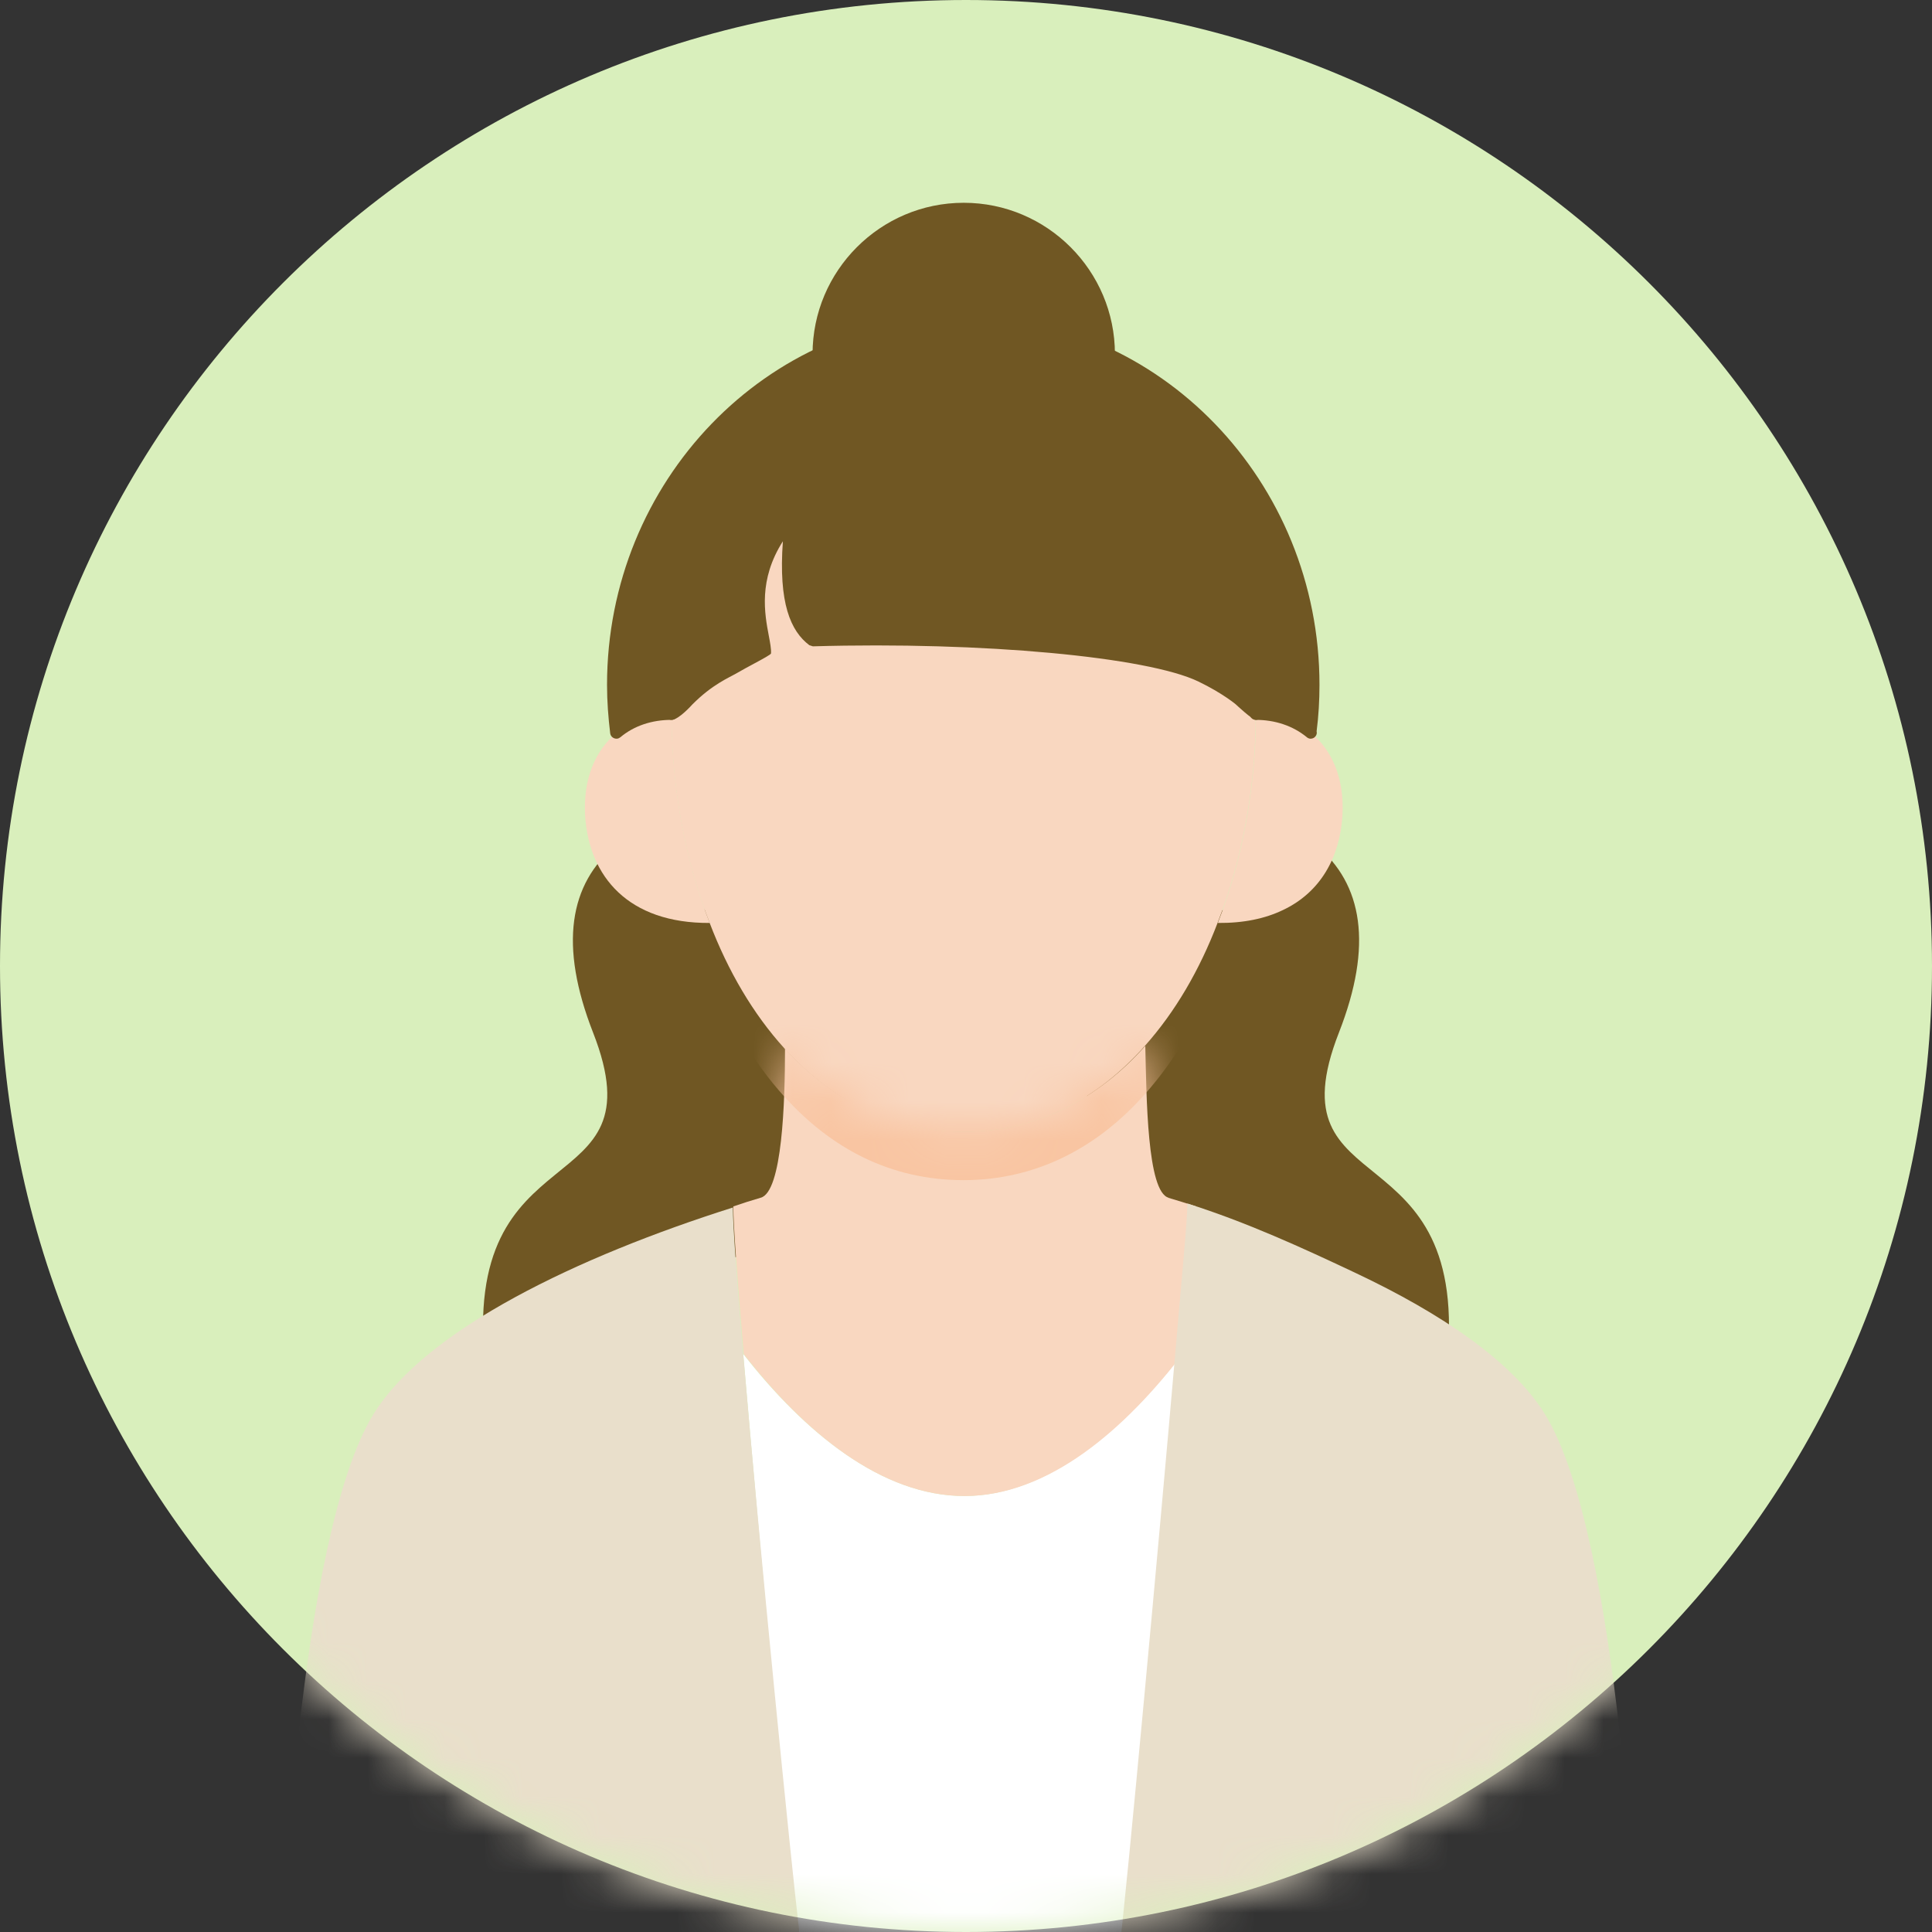
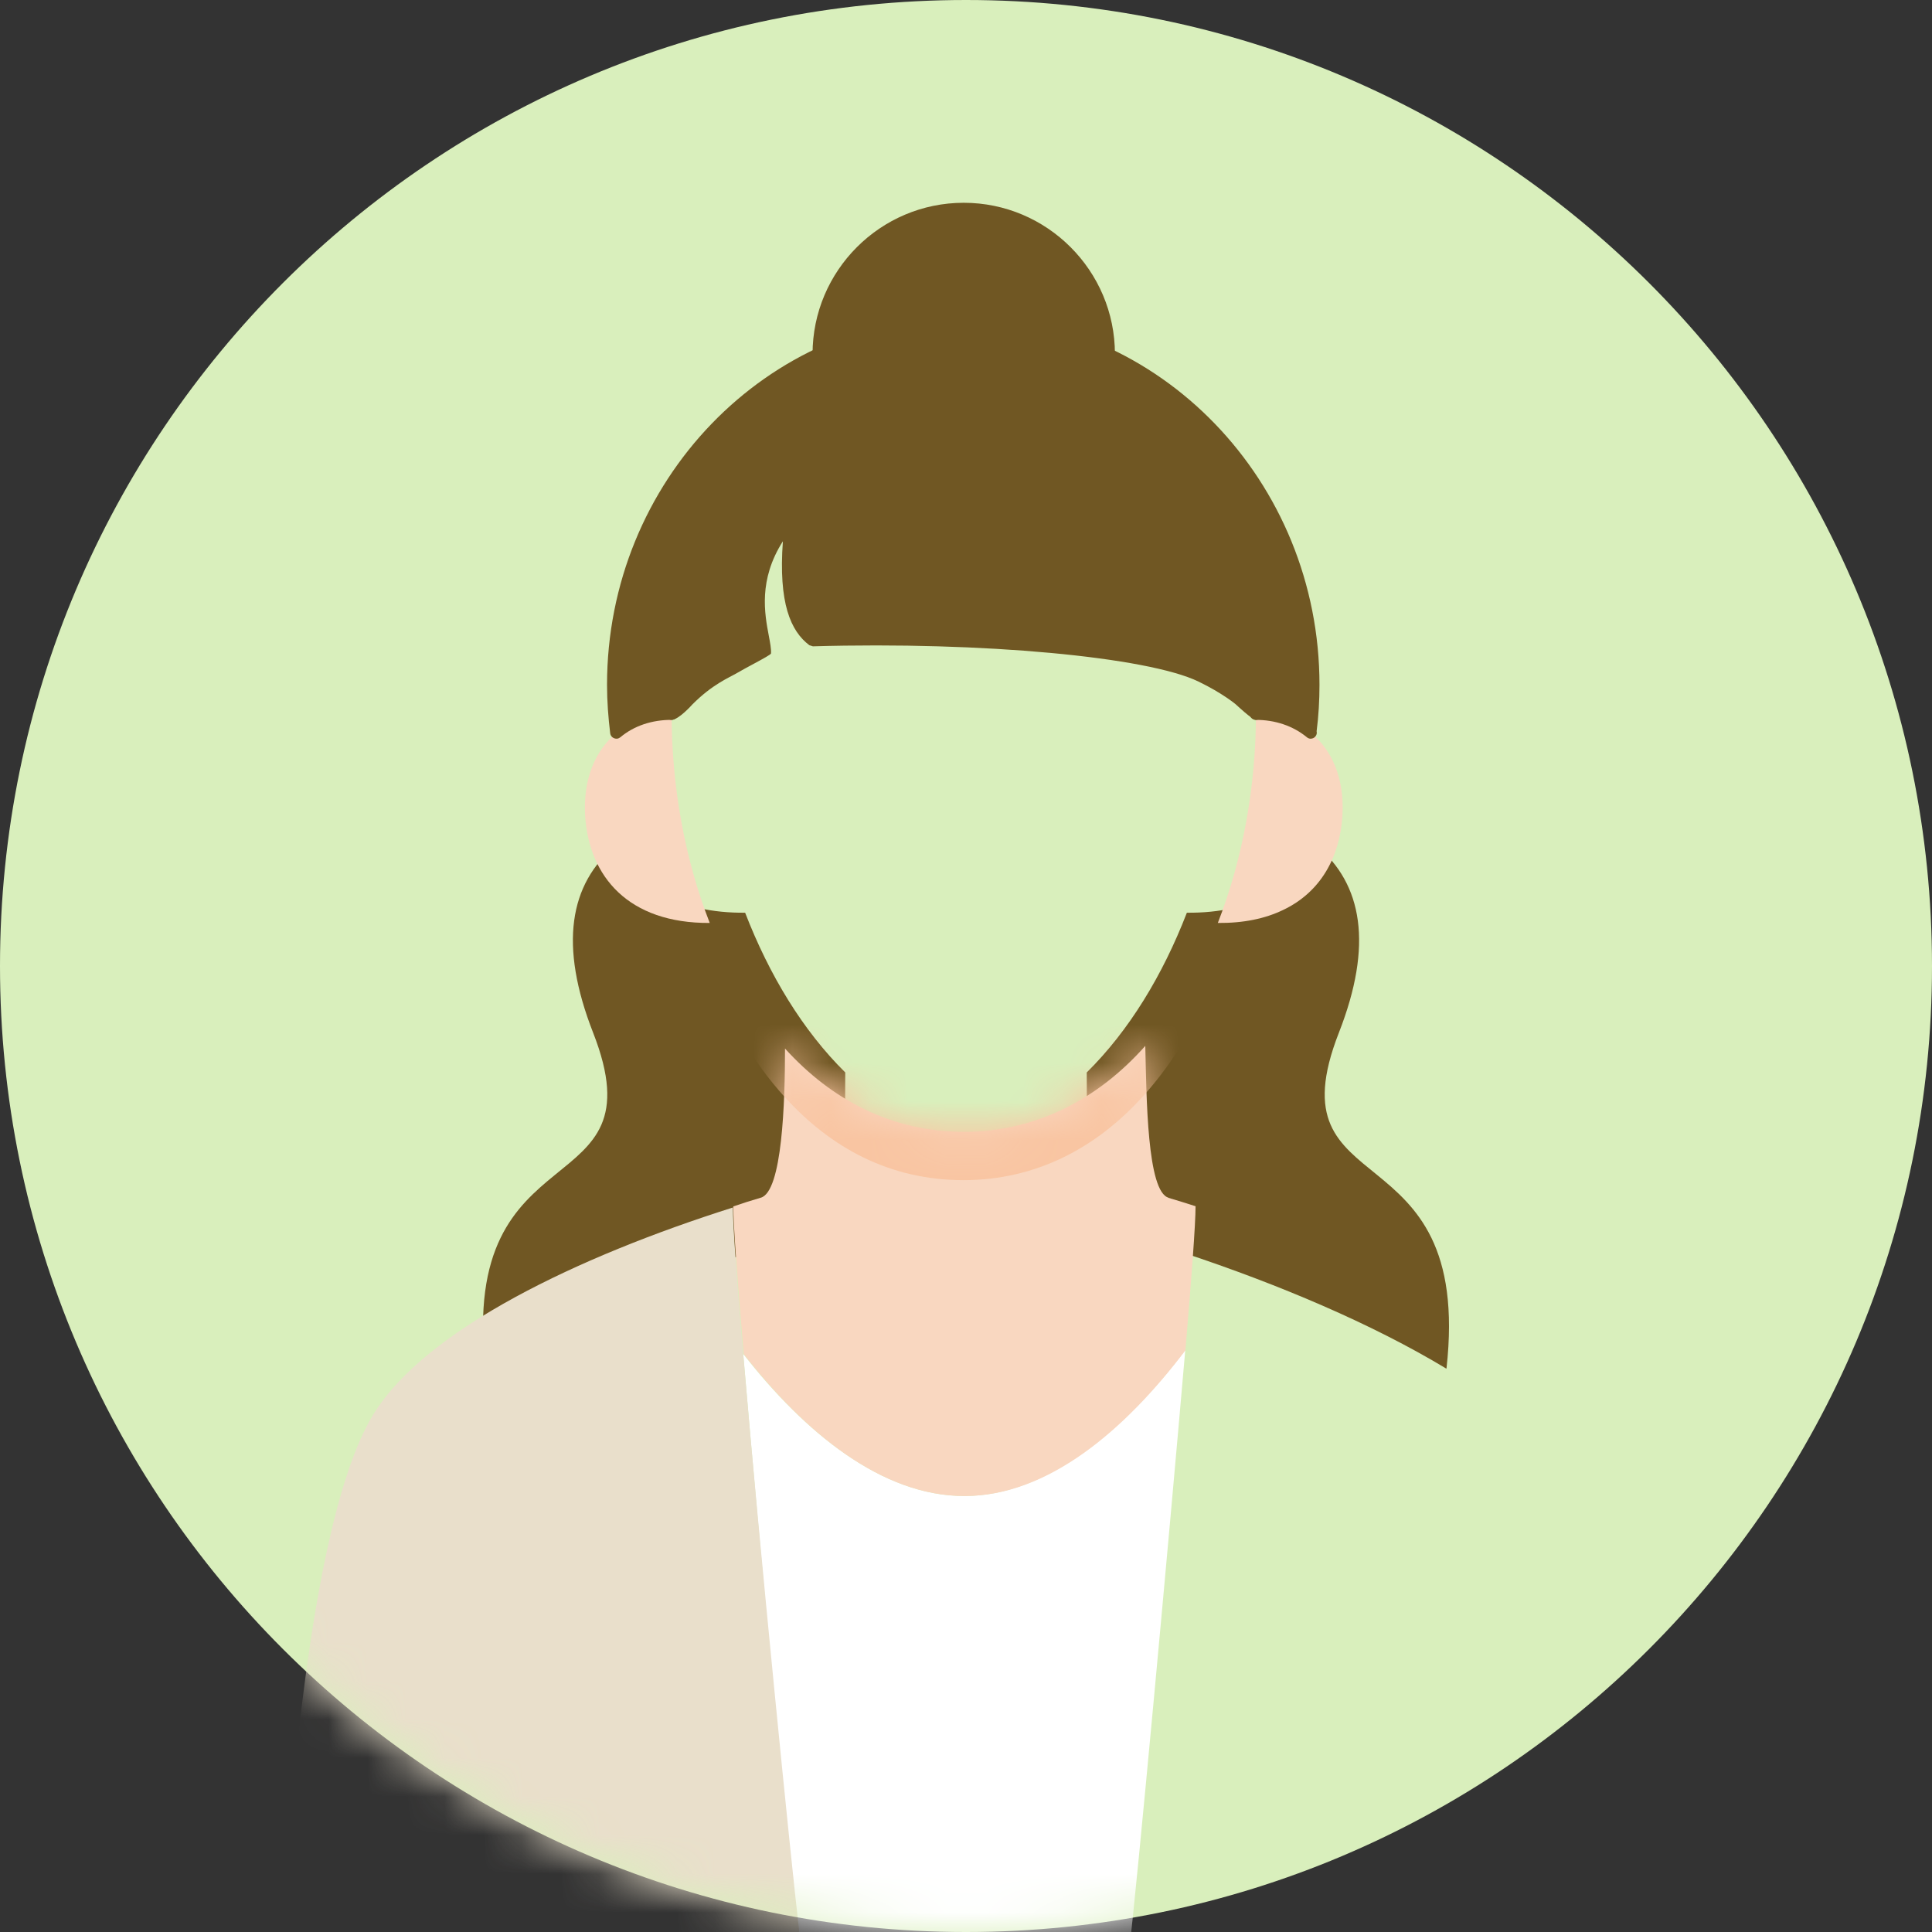
<svg xmlns="http://www.w3.org/2000/svg" width="50" height="50" viewBox="0 0 50 50" fill="none">
  <rect x="0" y="0" width="50" height="50" fill="#333333" stroke="none" />
  <path d="M25 50C38.807 50 50 38.807 50 25C50 11.193 38.807 0 25 0C11.193 0 0 11.193 0 25C0 38.807 11.193 50 25 50Z" fill="#D9EFBC" />
  <mask id="mask0_2373_54741" style="mask-type:luminance" maskUnits="userSpaceOnUse" x="0" y="0" width="50" height="50">
    <path d="M25 50C38.807 50 50 38.807 50 25C50 11.193 38.807 0 25 0C11.193 0 0 11.193 0 25C0 38.807 11.193 50 25 50Z" fill="white" />
  </mask>
  <g mask="url(#mask0_2373_54741)">
    <path d="M37.426 35.417C35.511 34.262 33.096 33.239 30.619 32.419C30.022 32.216 29.416 32.031 28.819 31.855C28.169 31.687 28.125 29.342 28.125 27.755C29.223 26.671 30.092 25.234 30.716 23.621C32.446 23.638 33.535 22.933 34.062 21.875C35.266 22.88 35.538 24.458 34.651 26.724C32.877 31.255 38.138 29.122 37.435 35.417H37.426Z" fill="#705723" />
    <path d="M12.574 35.417C14.489 34.262 16.904 33.239 19.381 32.419C19.978 32.216 20.584 32.031 21.181 31.855C21.831 31.687 21.875 29.342 21.875 27.755C20.777 26.671 19.908 25.234 19.284 23.621C17.554 23.638 16.465 22.933 15.938 21.875C14.734 22.88 14.462 24.458 15.349 26.724C17.123 31.255 11.862 29.122 12.565 35.417H12.574Z" fill="#705723" />
    <path d="M30.674 34.948C30.243 39.936 29.43 48.764 29.218 50.521H20.68C20.474 48.777 19.661 40.036 19.236 35.042C20.818 37.067 22.824 38.717 24.955 38.717C27.086 38.717 29.099 37.017 30.668 34.948H30.674Z" fill="white" />
    <path d="M33.923 18.961C34.473 19.411 34.798 20.148 34.742 21.111C34.673 22.186 34.179 23.092 33.198 23.554C32.742 23.773 32.185 23.892 31.517 23.886C32.167 22.223 32.504 20.329 32.504 18.473C33.048 18.473 33.542 18.642 33.929 18.961H33.923Z" fill="#F9D7C0" />
    <path d="M17.381 18.473C17.381 20.329 17.718 22.223 18.368 23.886C16.262 23.898 15.243 22.686 15.143 21.111C15.087 20.148 15.412 19.411 15.962 18.961C16.343 18.642 16.837 18.473 17.387 18.473H17.381Z" fill="#F9D7C0" />
    <path d="M30.234 30.998C30.472 31.067 30.703 31.142 30.941 31.217C30.941 31.686 30.834 33.098 30.678 34.948C29.109 37.017 27.122 38.717 24.965 38.717C22.809 38.717 20.828 37.067 19.247 35.042C19.084 33.142 18.978 31.692 18.978 31.223C19.209 31.142 19.447 31.067 19.684 30.998C20.247 30.855 20.316 28.505 20.316 27.136C21.515 28.461 23.078 29.292 24.947 29.292C26.816 29.292 28.428 28.436 29.64 27.067C29.672 28.386 29.684 30.855 30.247 30.998H30.234Z" fill="#F9D7C0" />
-     <path d="M32.498 18.473C32.498 20.33 32.16 22.223 31.51 23.886C31.048 25.098 30.416 26.186 29.629 27.067C28.416 28.436 26.835 29.292 24.935 29.292C23.035 29.292 21.504 28.461 20.304 27.136C19.491 26.242 18.841 25.13 18.366 23.886C17.716 22.223 17.379 20.33 17.379 18.473C17.379 15.548 19.635 12.111 24.948 12.111C30.26 12.111 32.498 15.548 32.498 18.473Z" fill="#F9D7C0" />
    <mask id="mask1_2373_54741" style="mask-type:luminance" maskUnits="userSpaceOnUse" x="18" y="27" width="13" height="12">
      <path d="M30.236 30.998C30.474 31.067 30.705 31.142 30.942 31.217C30.942 31.686 30.836 33.098 30.68 34.948C29.111 37.017 27.124 38.717 24.968 38.717C22.811 38.717 20.83 37.067 19.249 35.042C19.086 33.142 18.98 31.692 18.98 31.223C19.211 31.142 19.449 31.067 19.686 30.998C20.249 30.855 20.317 28.505 20.317 27.136C21.517 28.461 23.08 29.292 24.949 29.292C26.817 29.292 28.43 28.436 29.642 27.067C29.674 28.386 29.686 30.855 30.249 30.998H30.236Z" fill="white" />
    </mask>
    <g mask="url(#mask1_2373_54741)">
      <path d="M32.498 19.723C32.498 21.58 32.16 23.473 31.51 25.136C31.048 26.348 30.416 27.436 29.629 28.317C28.416 29.686 26.835 30.542 24.935 30.542C23.035 30.542 21.504 29.711 20.304 28.386C19.491 27.492 18.841 26.38 18.366 25.136C17.716 23.473 17.379 21.58 17.379 19.723C17.379 16.798 19.635 13.361 24.948 13.361C30.26 13.361 32.498 16.798 32.498 19.723Z" fill="#F9C5A2" />
    </g>
    <path d="M28.704 9.161V9.173C27.554 8.623 26.279 8.323 24.935 8.323C23.592 8.323 22.329 8.623 21.185 9.167C21.185 7.086 22.873 5.405 24.948 5.405C27.023 5.405 28.704 7.086 28.704 9.161Z" fill="#705723" />
-     <path d="M20.686 50.521H7.292C7.292 50.521 7.692 39.775 9.673 36.587C11.029 34.4 14.96 32.519 18.967 31.25C18.967 31.719 19.073 33.169 19.235 35.062C19.66 40.062 20.473 48.194 20.679 49.938L20.686 50.521Z" fill="#E9DFCB" />
-     <path d="M42.357 50.521H28.963C29.176 48.764 29.988 39.962 30.42 34.975C30.576 33.125 30.729 31.608 30.729 31.146C32.254 31.627 33.72 32.3 35.082 32.944C37.307 33.994 39.132 35.231 39.976 36.587C41.951 39.775 42.357 50.521 42.357 50.521Z" fill="#E9DFCB" />
+     <path d="M20.686 50.521H7.292C7.292 50.521 7.692 39.775 9.673 36.587C11.029 34.4 14.96 32.519 18.967 31.25C18.967 31.719 19.073 33.169 19.235 35.062C19.66 40.062 20.473 48.194 20.679 49.938L20.686 50.521" fill="#E9DFCB" />
    <path d="M32.499 18.63C32.412 18.63 32.343 18.561 32.343 18.473C32.343 16.93 31.712 15.411 30.605 14.305C29.274 12.973 27.318 12.267 24.949 12.267C22.58 12.267 20.618 12.973 19.28 14.305C18.168 15.411 17.537 16.93 17.537 18.473C17.537 18.561 17.468 18.63 17.38 18.63C17.293 18.63 17.224 18.561 17.224 18.473C17.224 16.848 17.893 15.248 19.062 14.086C20.462 12.692 22.493 11.955 24.949 11.955C27.405 11.955 29.437 12.692 30.83 14.086C31.993 15.248 32.662 16.848 32.662 18.473C32.662 18.561 32.593 18.63 32.505 18.63H32.499Z" fill="#705723" />
    <path d="M21.185 9.317C21.098 9.317 21.029 9.248 21.029 9.161C21.029 7.005 22.785 5.248 24.941 5.248C27.098 5.248 28.854 7.005 28.854 9.161C28.854 9.248 28.785 9.317 28.698 9.317C28.61 9.317 28.541 9.248 28.541 9.161C28.541 7.173 26.923 5.561 24.941 5.561C22.96 5.561 21.341 7.18 21.341 9.161C21.341 9.248 21.273 9.317 21.185 9.317Z" fill="#705723" />
    <path d="M33.904 19.117H33.91L33.916 19.117L33.922 19.117C33.965 19.117 34.009 19.099 34.041 19.061C34.075 19.023 34.086 18.972 34.074 18.925C34.125 18.529 34.148 18.124 34.148 17.724C34.148 12.455 30.01 8.167 24.929 8.167C19.848 8.167 15.71 12.455 15.71 17.724C15.71 18.148 15.742 18.567 15.792 18.98C15.804 19.067 15.886 19.123 15.967 19.117L15.974 19.116C16.003 19.113 16.029 19.1 16.055 19.08C16.405 18.786 16.867 18.63 17.38 18.63C17.566 18.63 17.92 18.229 17.92 18.229C18.441 17.708 18.846 17.55 19.084 17.412C19.218 17.334 19.372 17.251 19.512 17.176C19.751 17.047 19.951 16.939 19.954 16.91C19.961 16.795 19.932 16.642 19.897 16.456C19.789 15.885 19.623 15.008 20.261 14.008C20.144 15.609 20.461 16.332 20.946 16.698C20.962 16.703 20.977 16.708 20.991 16.712C21.006 16.717 21.02 16.722 21.036 16.727C25.441 16.6 29.699 17.004 31.013 17.637C31.643 17.941 31.982 18.229 31.982 18.229C31.982 18.229 32.409 18.63 32.497 18.63C32.999 18.63 33.459 18.784 33.814 19.074C33.838 19.096 33.868 19.112 33.904 19.117Z" fill="#705723" />
  </g>
</svg>